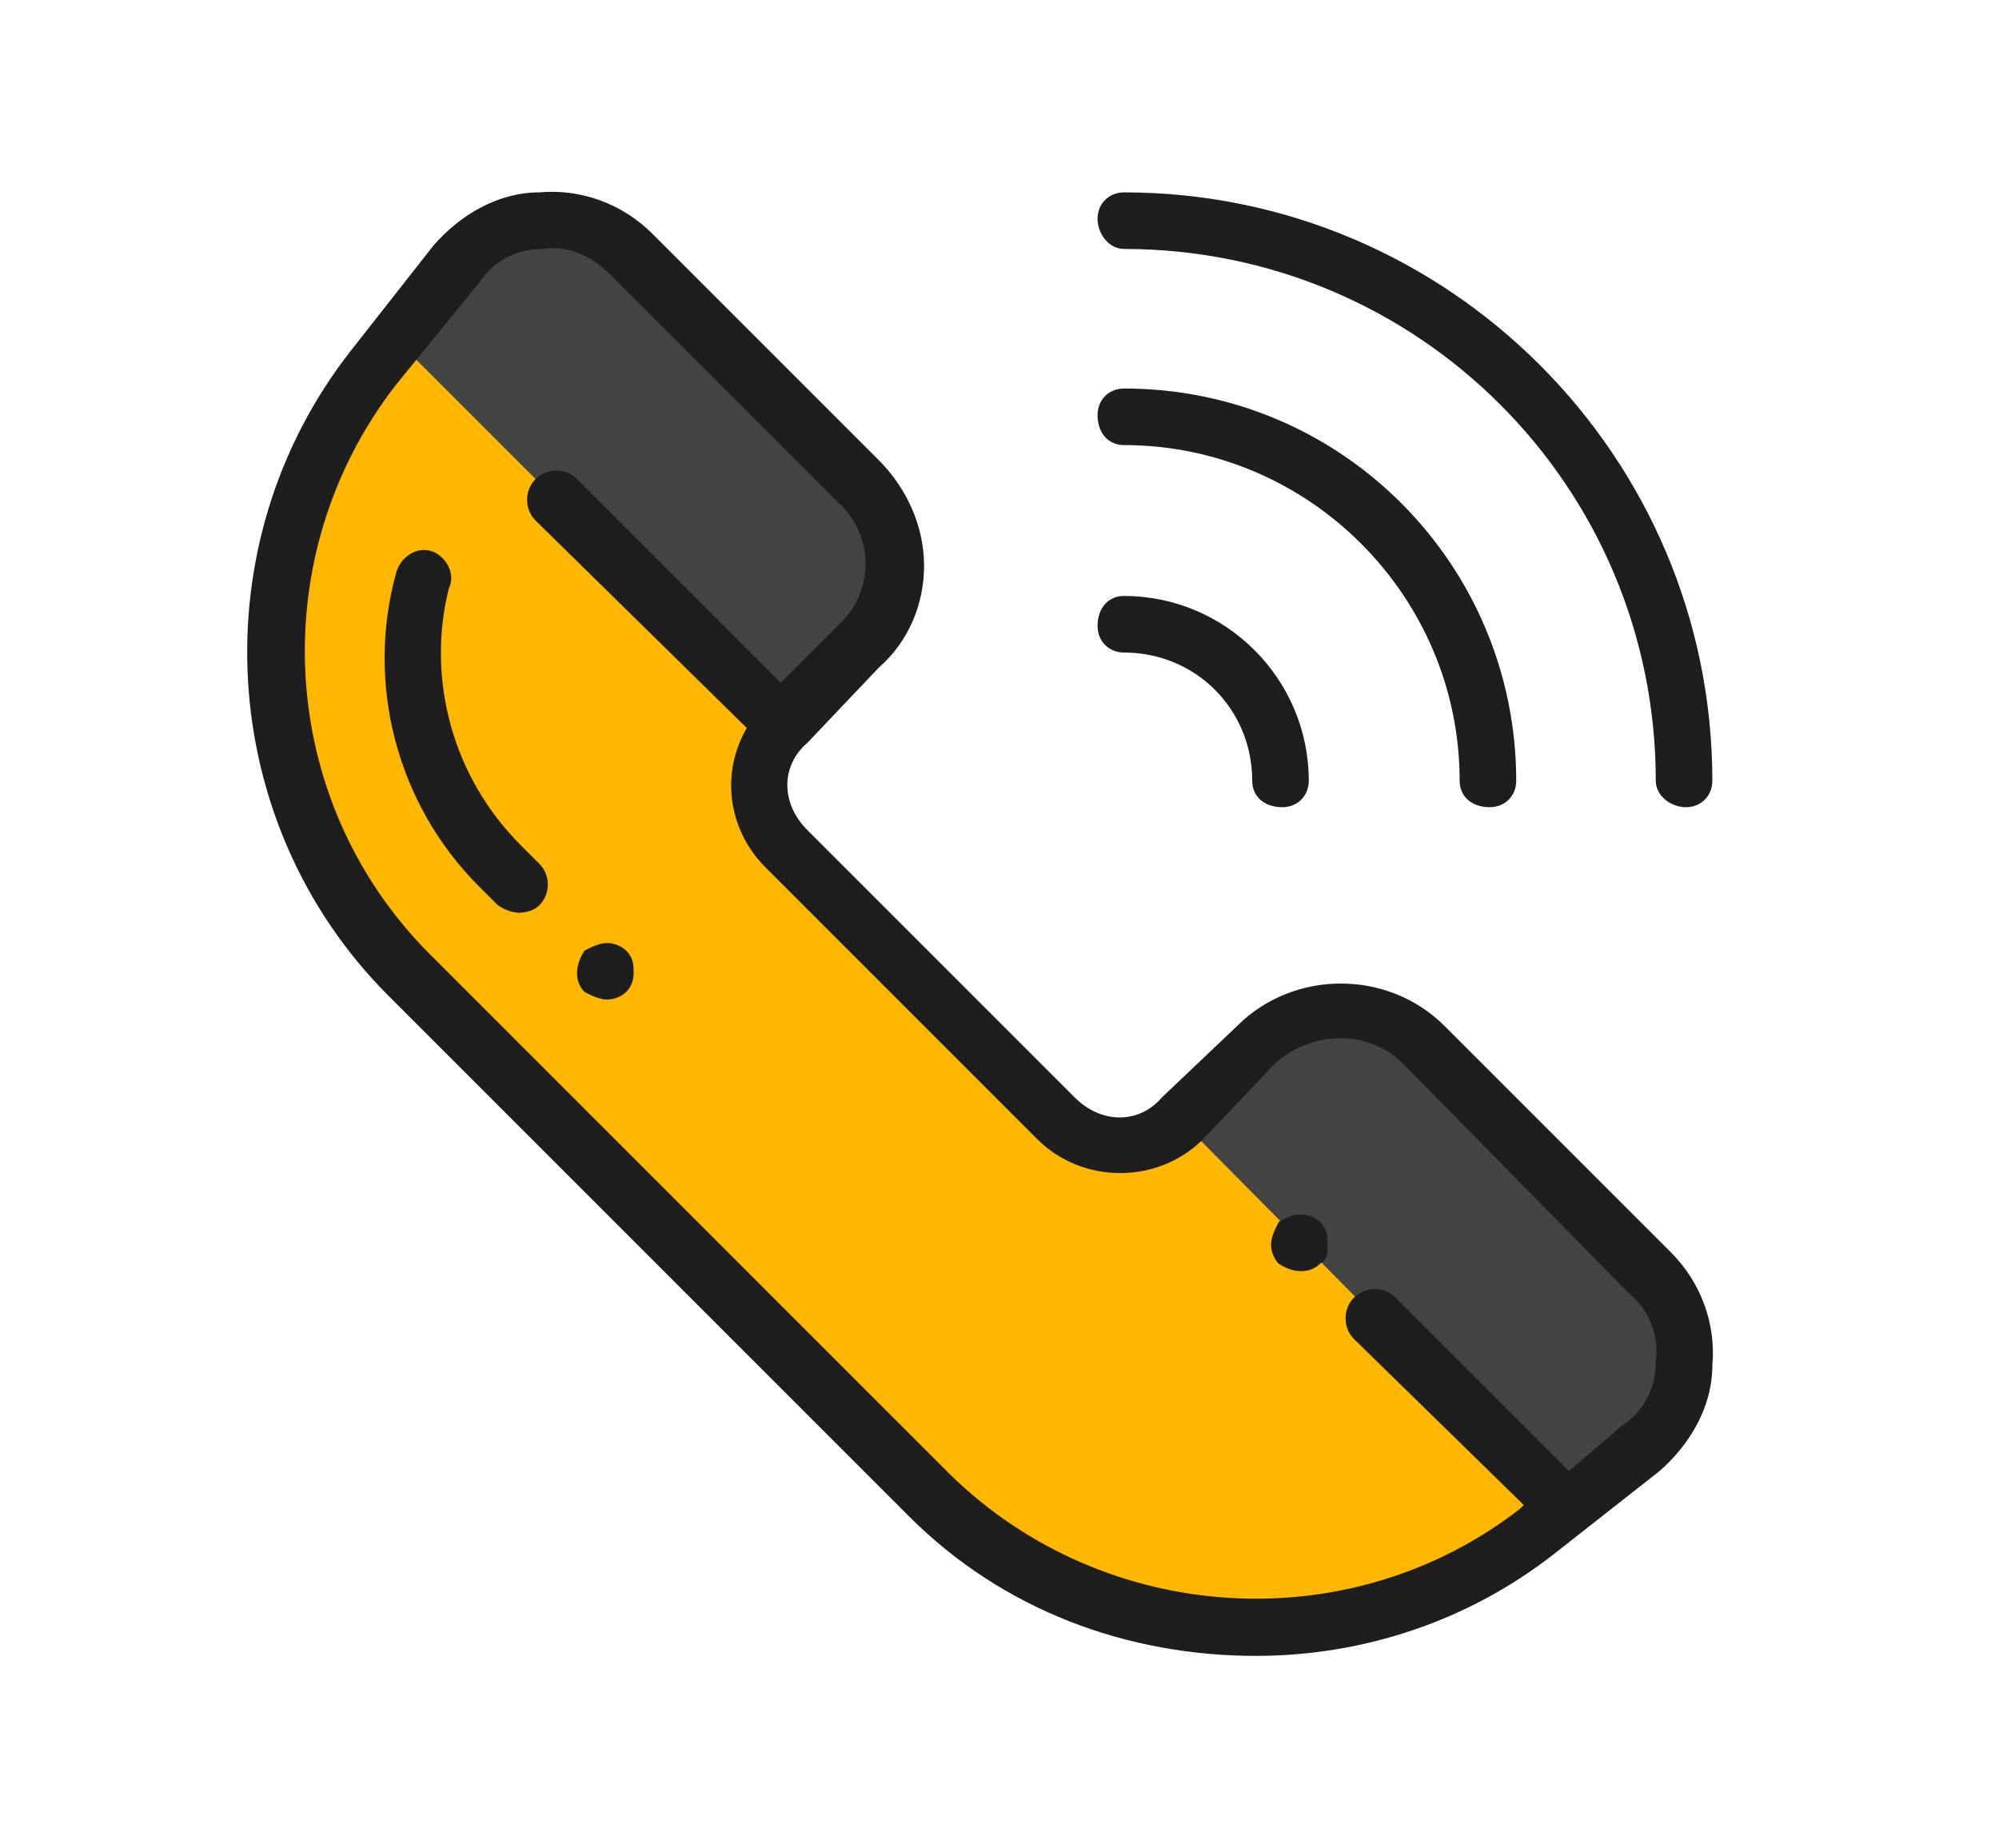
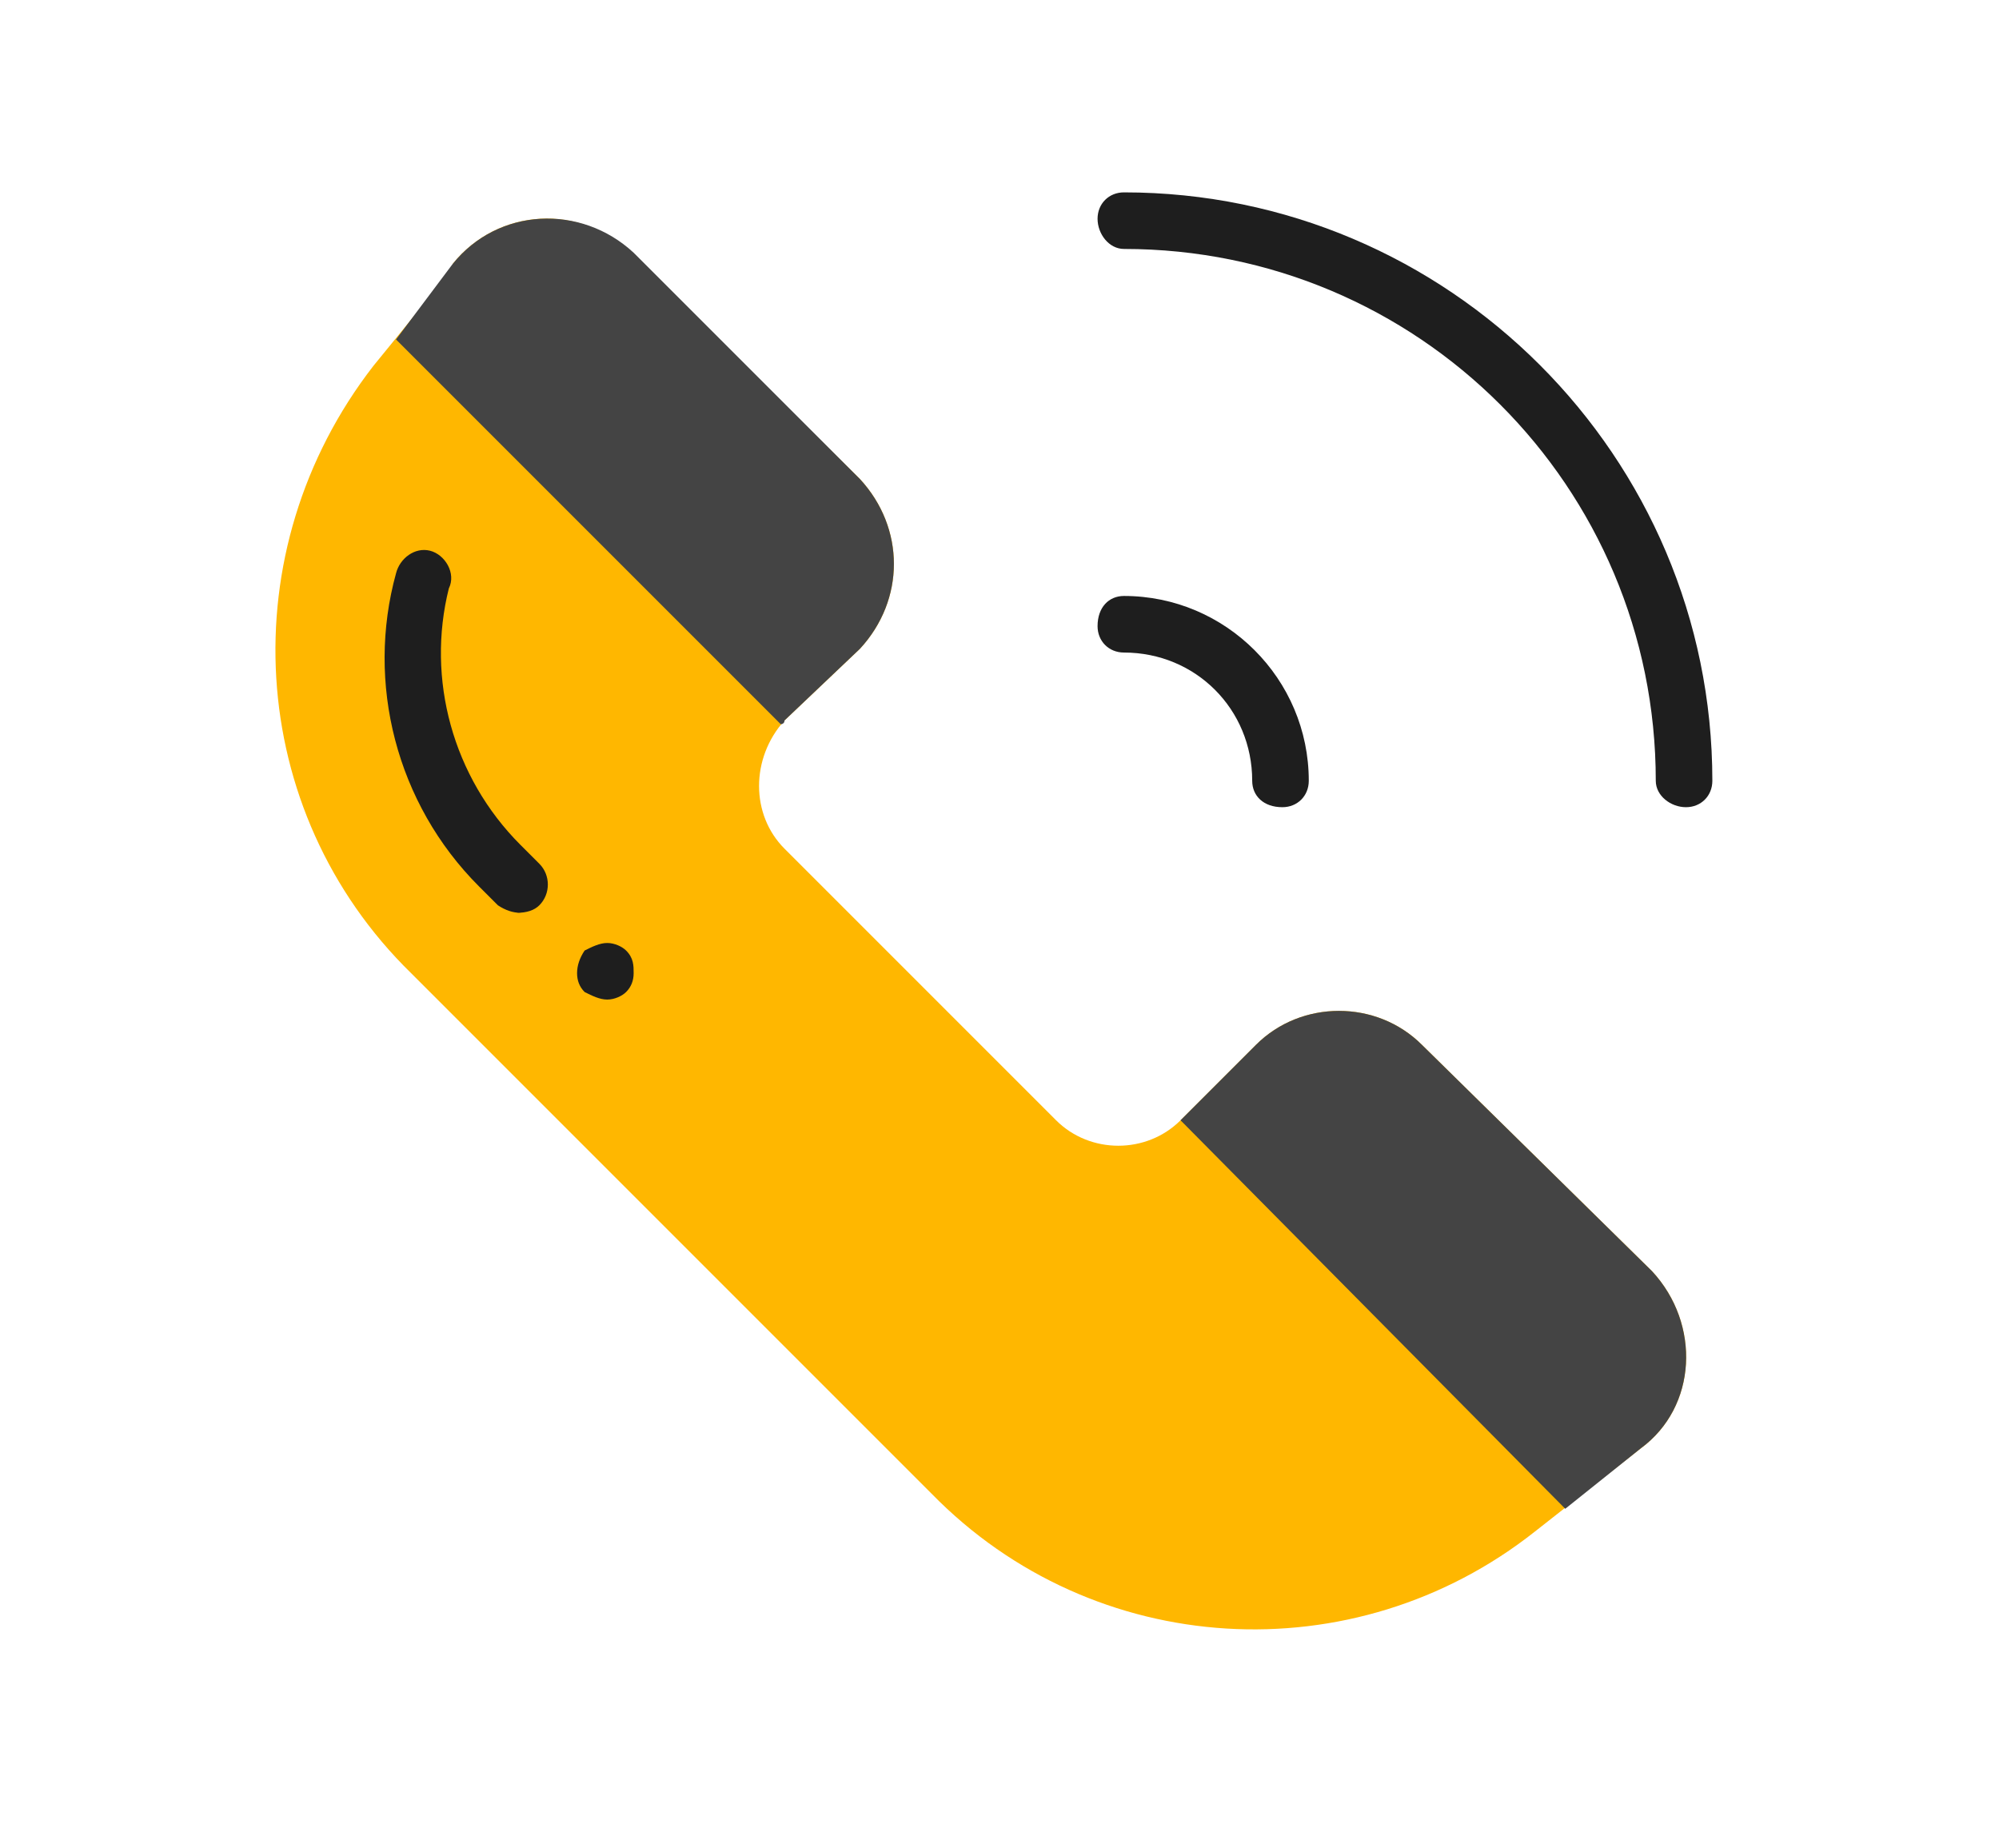
<svg xmlns="http://www.w3.org/2000/svg" version="1.2" viewBox="0 0 53 49" width="53" height="49">
  <title>katman_1 (6)</title>
  <defs>
    <clipPath clipPathUnits="userSpaceOnUse" id="cp1">
      <path d="m-6-7h64v64h-64z" />
    </clipPath>
  </defs>
  <style>
		.s0 { fill: #ffb700 } 
		.s1 { fill: #444444 } 
		.s2 { fill: #1e1e1e } 
	</style>
  <g id="Clip-Path" clip-path="url(#cp1)">
    <g>
      <path class="s0" d="m12.1 7l-2.2 2.7c-3.8 4.9-3.4 11.8 1 16.1l13.8 13.8c4.3 4.4 11.2 4.8 16 1l2.8-2.2c1.5-1.1 1.6-3.3 0.3-4.7l-6.1-6c-1.2-1.2-3.2-1.2-4.4 0l-2 2c-0.9 0.9-2.4 0.9-3.3 0l-7.2-7.2c-0.9-0.9-0.9-2.4 0-3.4l2-1.9c1.2-1.3 1.2-3.2 0-4.5l-6.1-6c-1.3-1.3-3.5-1.2-4.7 0.3z" />
      <path class="s1" d="m37.7 27.7c-1.2-1.2-3.2-1.2-4.4 0l-2 2c0 0 0 0 0 0l10.2 10.3 2-1.6c1.5-1.1 1.6-3.3 0.3-4.7l-6.1-6z" />
      <path class="s1" d="m16.8 6.7c-1.4-1.3-3.6-1.2-4.8 0.3l-1.5 2 10.2 10.2c0 0 0.1 0 0.1-0.1l2-1.9c1.2-1.3 1.2-3.2 0-4.5l-6-6z" />
-       <path class="s2" d="m44.3 33.2l-6-6c-1.5-1.5-4-1.5-5.5 0l-2 1.9c-0.6 0.7-1.6 0.7-2.3 0l-7.1-7.1c-0.7-0.7-0.7-1.7 0-2.3l1.9-2c0.8-0.7 1.2-1.7 1.2-2.7 0-1.1-0.5-2.1-1.2-2.8l-6-6c-0.8-0.8-1.9-1.2-3-1.1-1.1 0-2.1 0.6-2.8 1.4l-2.2 2.8c-4 5.1-3.6 12.5 1 17.1l13.8 13.8c2.5 2.5 5.8 3.7 9.2 3.7 2.8 0 5.6-0.9 7.9-2.7l2.8-2.2c0.8-0.7 1.4-1.7 1.4-2.8 0.1-1.1-0.3-2.2-1.1-3zm-0.4 2.9c0 0.7-0.3 1.3-0.9 1.7l-1.4 1.2-4.6-4.6c-0.3-0.3-0.8-0.3-1.1 0-0.3 0.3-0.3 0.8 0 1.1l4.5 4.4-0.1 0.1c-4.5 3.5-11 3.1-15.1-0.9l-13.8-13.8c-4.1-4.1-4.4-10.6-0.9-15.1l2.2-2.7c0.4-0.6 1-0.9 1.7-0.9 0.7-0.1 1.3 0.2 1.8 0.7l6 6c1 0.9 1 2.4 0 3.3l-1.5 1.5-5.4-5.4c-0.3-0.3-0.8-0.3-1.1 0-0.3 0.3-0.3 0.8 0 1.1l5.6 5.5c-0.7 1.2-0.5 2.7 0.5 3.7l7.2 7.2c1.2 1.2 3.2 1.2 4.4 0l1.9-2c1-0.9 2.5-0.9 3.4 0l6 6.1c0.5 0.4 0.8 1.1 0.7 1.8z" />
-       <path class="s2" d="m34.5 33.7q-0.3 0-0.6-0.2c-0.1-0.1-0.2-0.3-0.2-0.5 0-0.2 0.1-0.4 0.2-0.6q0.3-0.2 0.6-0.2 0.3 0 0.5 0.2c0.2 0.2 0.2 0.4 0.2 0.6 0 0.2 0 0.4-0.2 0.5q-0.2 0.2-0.5 0.2z" />
      <path class="s2" d="m16.1 26.5c-0.2 0-0.4-0.1-0.6-0.2q-0.2-0.2-0.2-0.5 0-0.3 0.2-0.6c0.2-0.1 0.4-0.2 0.6-0.2 0.2 0 0.4 0.1 0.5 0.2 0.2 0.2 0.2 0.4 0.2 0.6q0 0.3-0.2 0.5c-0.1 0.1-0.3 0.2-0.5 0.2z" />
      <path class="s2" d="m13.8 24.2q-0.3 0-0.6-0.2l-0.5-0.5c-2.2-2.2-3-5.4-2.2-8.3 0.1-0.4 0.5-0.7 0.9-0.6 0.4 0.1 0.7 0.6 0.5 1-0.6 2.4 0.1 5 1.9 6.8l0.5 0.5c0.3 0.3 0.3 0.8 0 1.1q-0.2 0.2-0.6 0.2z" />
      <path class="s2" d="m44.7 21.4c-0.4 0-0.8-0.3-0.8-0.7 0-7.8-6.3-14.1-14.1-14.1-0.4 0-0.7-0.4-0.7-0.8 0-0.4 0.3-0.7 0.7-0.7 8.6 0 15.6 7 15.6 15.6 0 0.4-0.3 0.7-0.7 0.7z" />
-       <path class="s2" d="m39.5 21.4c-0.5 0-0.8-0.3-0.8-0.7 0-4.9-4-8.9-8.9-8.9-0.4 0-0.7-0.3-0.7-0.8 0-0.4 0.3-0.7 0.7-0.7 5.8 0 10.4 4.7 10.4 10.4 0 0.4-0.3 0.7-0.7 0.7z" />
      <path class="s2" d="m34 21.4c-0.5 0-0.8-0.3-0.8-0.7 0-1.9-1.5-3.4-3.4-3.4-0.4 0-0.7-0.3-0.7-0.7 0-0.5 0.3-0.8 0.7-0.8 2.7 0 4.9 2.2 4.9 4.9 0 0.4-0.3 0.7-0.7 0.7z" />
      <path class="s2" d="m-1.7 57.1q-0.7 0-1.4-0.3-0.7-0.2-1.2-0.7-0.5-0.5-0.7-1.1-0.3-0.7-0.3-1.5 0-0.7 0.3-1.4 0.2-0.6 0.7-1.1 0.5-0.5 1.2-0.7 0.7-0.3 1.4-0.3 1 0 1.8 0.4 0.8 0.4 1.3 1.1l-1.2 0.8q-0.3-0.5-0.8-0.7-0.5-0.3-1.1-0.3-0.9 0-1.6 0.7-0.6 0.6-0.6 1.5 0 1 0.6 1.6 0.7 0.7 1.6 0.7 0.6 0 1.1-0.3 0.5-0.2 0.8-0.7l1.2 0.8q-0.5 0.7-1.3 1.1-0.8 0.4-1.8 0.4zm8.6-0.3q-0.7 0.3-1.5 0.3-0.7 0-1.4-0.3-0.7-0.2-1.2-0.7-0.4-0.5-0.7-1.1-0.3-0.7-0.3-1.5 0-0.7 0.3-1.4 0.3-0.6 0.7-1.1 0.5-0.5 1.2-0.7 0.7-0.3 1.4-0.3 1.1 0 1.9 0.4 0.8 0.5 1.3 1.3 0.5 0.8 0.5 1.8 0 0.8-0.3 1.5-0.3 0.6-0.8 1.1-0.4 0.5-1.1 0.7zm-3-1.7q0.6 0.7 1.5 0.7 1 0 1.6-0.7 0.7-0.6 0.7-1.6 0-0.9-0.7-1.5-0.6-0.7-1.6-0.7-0.9 0-1.5 0.7-0.7 0.6-0.7 1.5 0 1 0.7 1.6zm10.8-5h1.4v6.9h-1.4l-3.2-4.5v4.5h-1.4v-6.9h1.4l3.2 4.5zm7.7 0v1.3h-2v5.6h-1.4v-5.6h-2v-1.3zm4.9 6.9l-0.5-1.3h-3l-0.5 1.3h-1.5l2.7-6.9h1.6l2.7 6.9zm-3-2.6h2l-1-2.7zm8.2 2.7q-0.8 0-1.5-0.3-0.7-0.3-1.1-0.7-0.5-0.5-0.8-1.2-0.3-0.6-0.3-1.4 0-0.7 0.3-1.4 0.3-0.7 0.8-1.1 0.4-0.5 1.1-0.8 0.7-0.3 1.5-0.3 0.9 0 1.7 0.5 0.8 0.4 1.3 1.1l-1.2 0.7q-0.3-0.4-0.8-0.7-0.5-0.2-1-0.2-1 0-1.6 0.6-0.7 0.7-0.7 1.6 0 1 0.7 1.6 0.6 0.7 1.6 0.7 0.5 0 1-0.3 0.5-0.3 0.8-0.7l1.2 0.7q-0.5 0.8-1.3 1.2-0.8 0.4-1.7 0.4zm8.8-7v1.3h-2v5.6h-1.3v-5.6h-2v-1.3zm7.4 6.6q-0.7 0.4-1.5 0.4-0.8 0-1.4-0.4-0.7-0.3-1.1-1-0.3-0.6-0.3-1.4v-4.2h1.4v4.2q0 0.6 0.4 1 0.4 0.5 1 0.5 0.7 0 1.1-0.5 0.4-0.4 0.4-1v-4.2h1.4v4.2q0 0.8-0.4 1.4-0.4 0.7-1 1zm5.1 0.4q-0.8 0-1.6-0.3-0.8-0.3-1.3-0.8l0.7-1q0.4 0.4 1 0.6 0.6 0.3 1.2 0.3 0.5 0 0.9-0.3 0.3-0.2 0.3-0.5 0-0.2 0-0.3-0.1-0.1-0.1-0.2-0.1 0-0.2-0.1-0.2-0.1-0.3-0.1-0.1-0.1-0.3-0.1-0.2-0.1-0.3-0.1 0 0-0.3-0.1-0.4-0.1-0.7-0.2-0.4-0.1-0.7-0.3-0.3-0.2-0.5-0.4-0.2-0.3-0.3-0.6-0.2-0.3-0.2-0.6 0-0.9 0.8-1.5 0.7-0.6 1.9-0.6 0.7 0 1.3 0.3 0.7 0.2 1 0.6l-0.6 1q-0.3-0.3-0.8-0.4-0.5-0.2-1-0.2-0.5 0-0.8 0.2-0.3 0.2-0.3 0.5 0 0.2 0.1 0.4 0.1 0.1 0.3 0.2 0.2 0.1 0.4 0.2 0.2 0 0.5 0.1 0.2 0.1 0.4 0.1 0.1 0 0.4 0.1 0.3 0.1 0.5 0.2 0.2 0.1 0.5 0.3 0.2 0.2 0.4 0.4 0.1 0.2 0.2 0.5 0.1 0.3 0.1 0.6 0 0.6-0.3 1.1-0.4 0.5-1 0.7-0.6 0.3-1.3 0.3z" />
    </g>
  </g>
</svg>